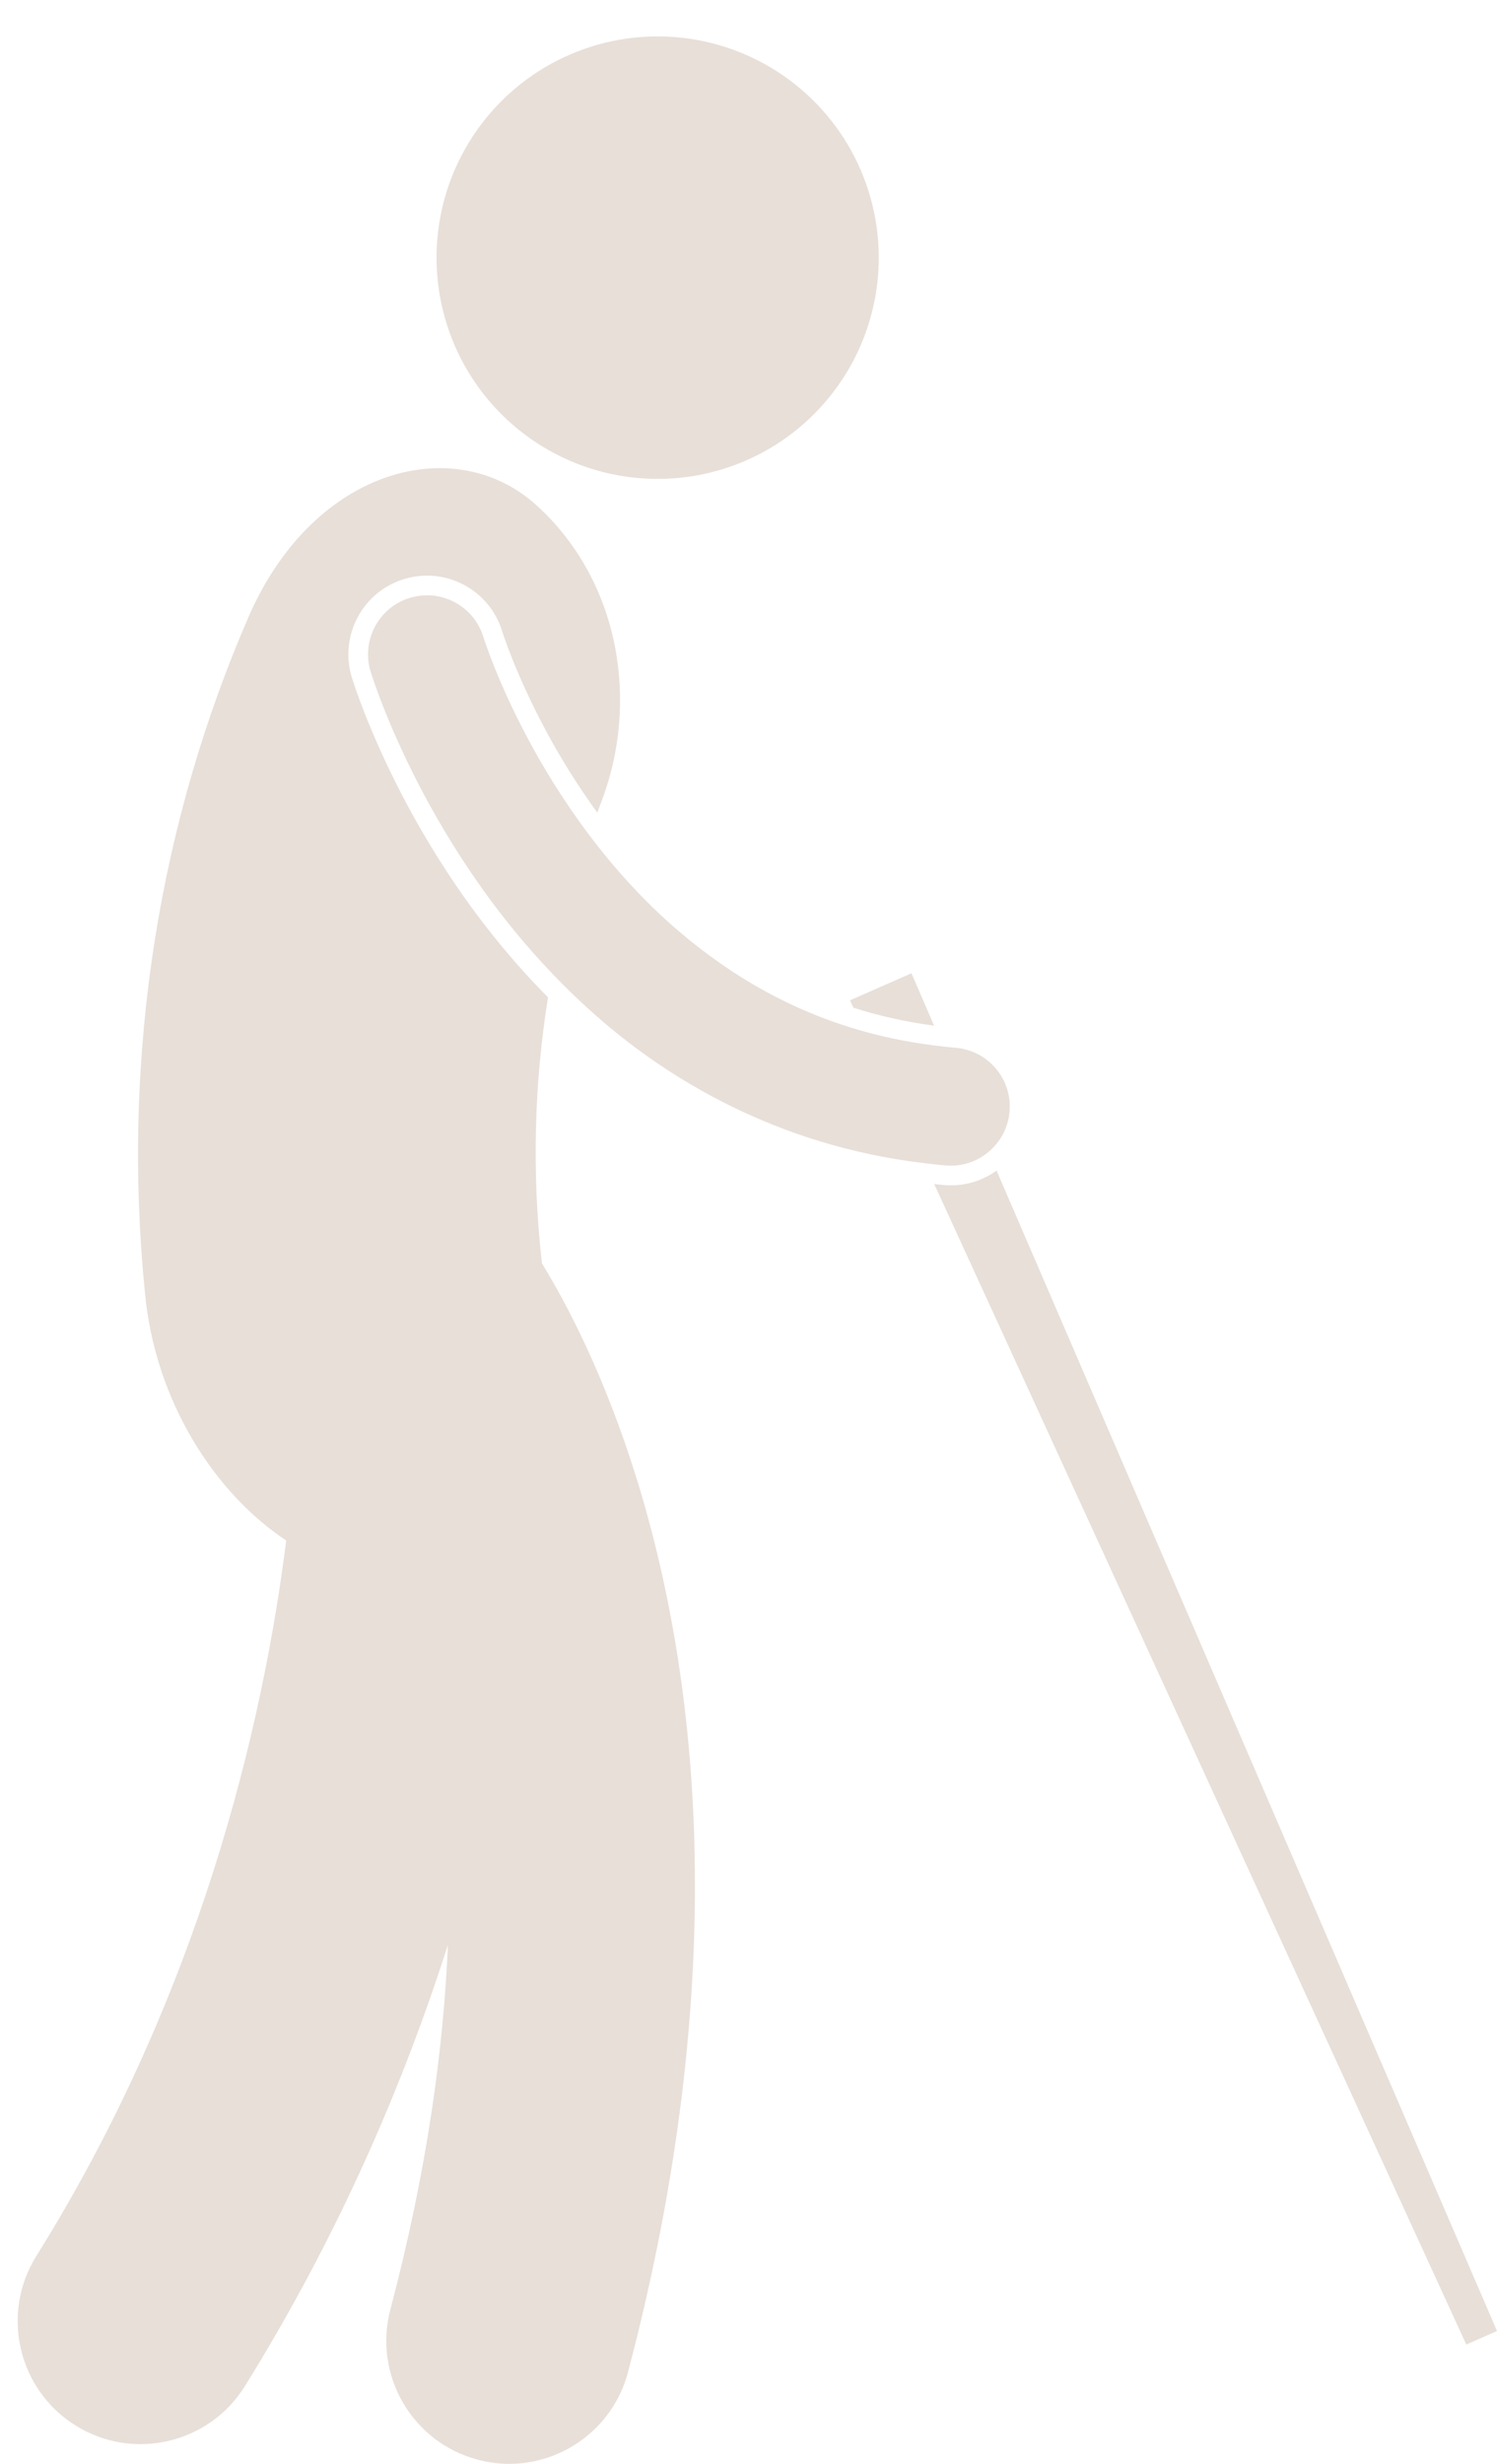
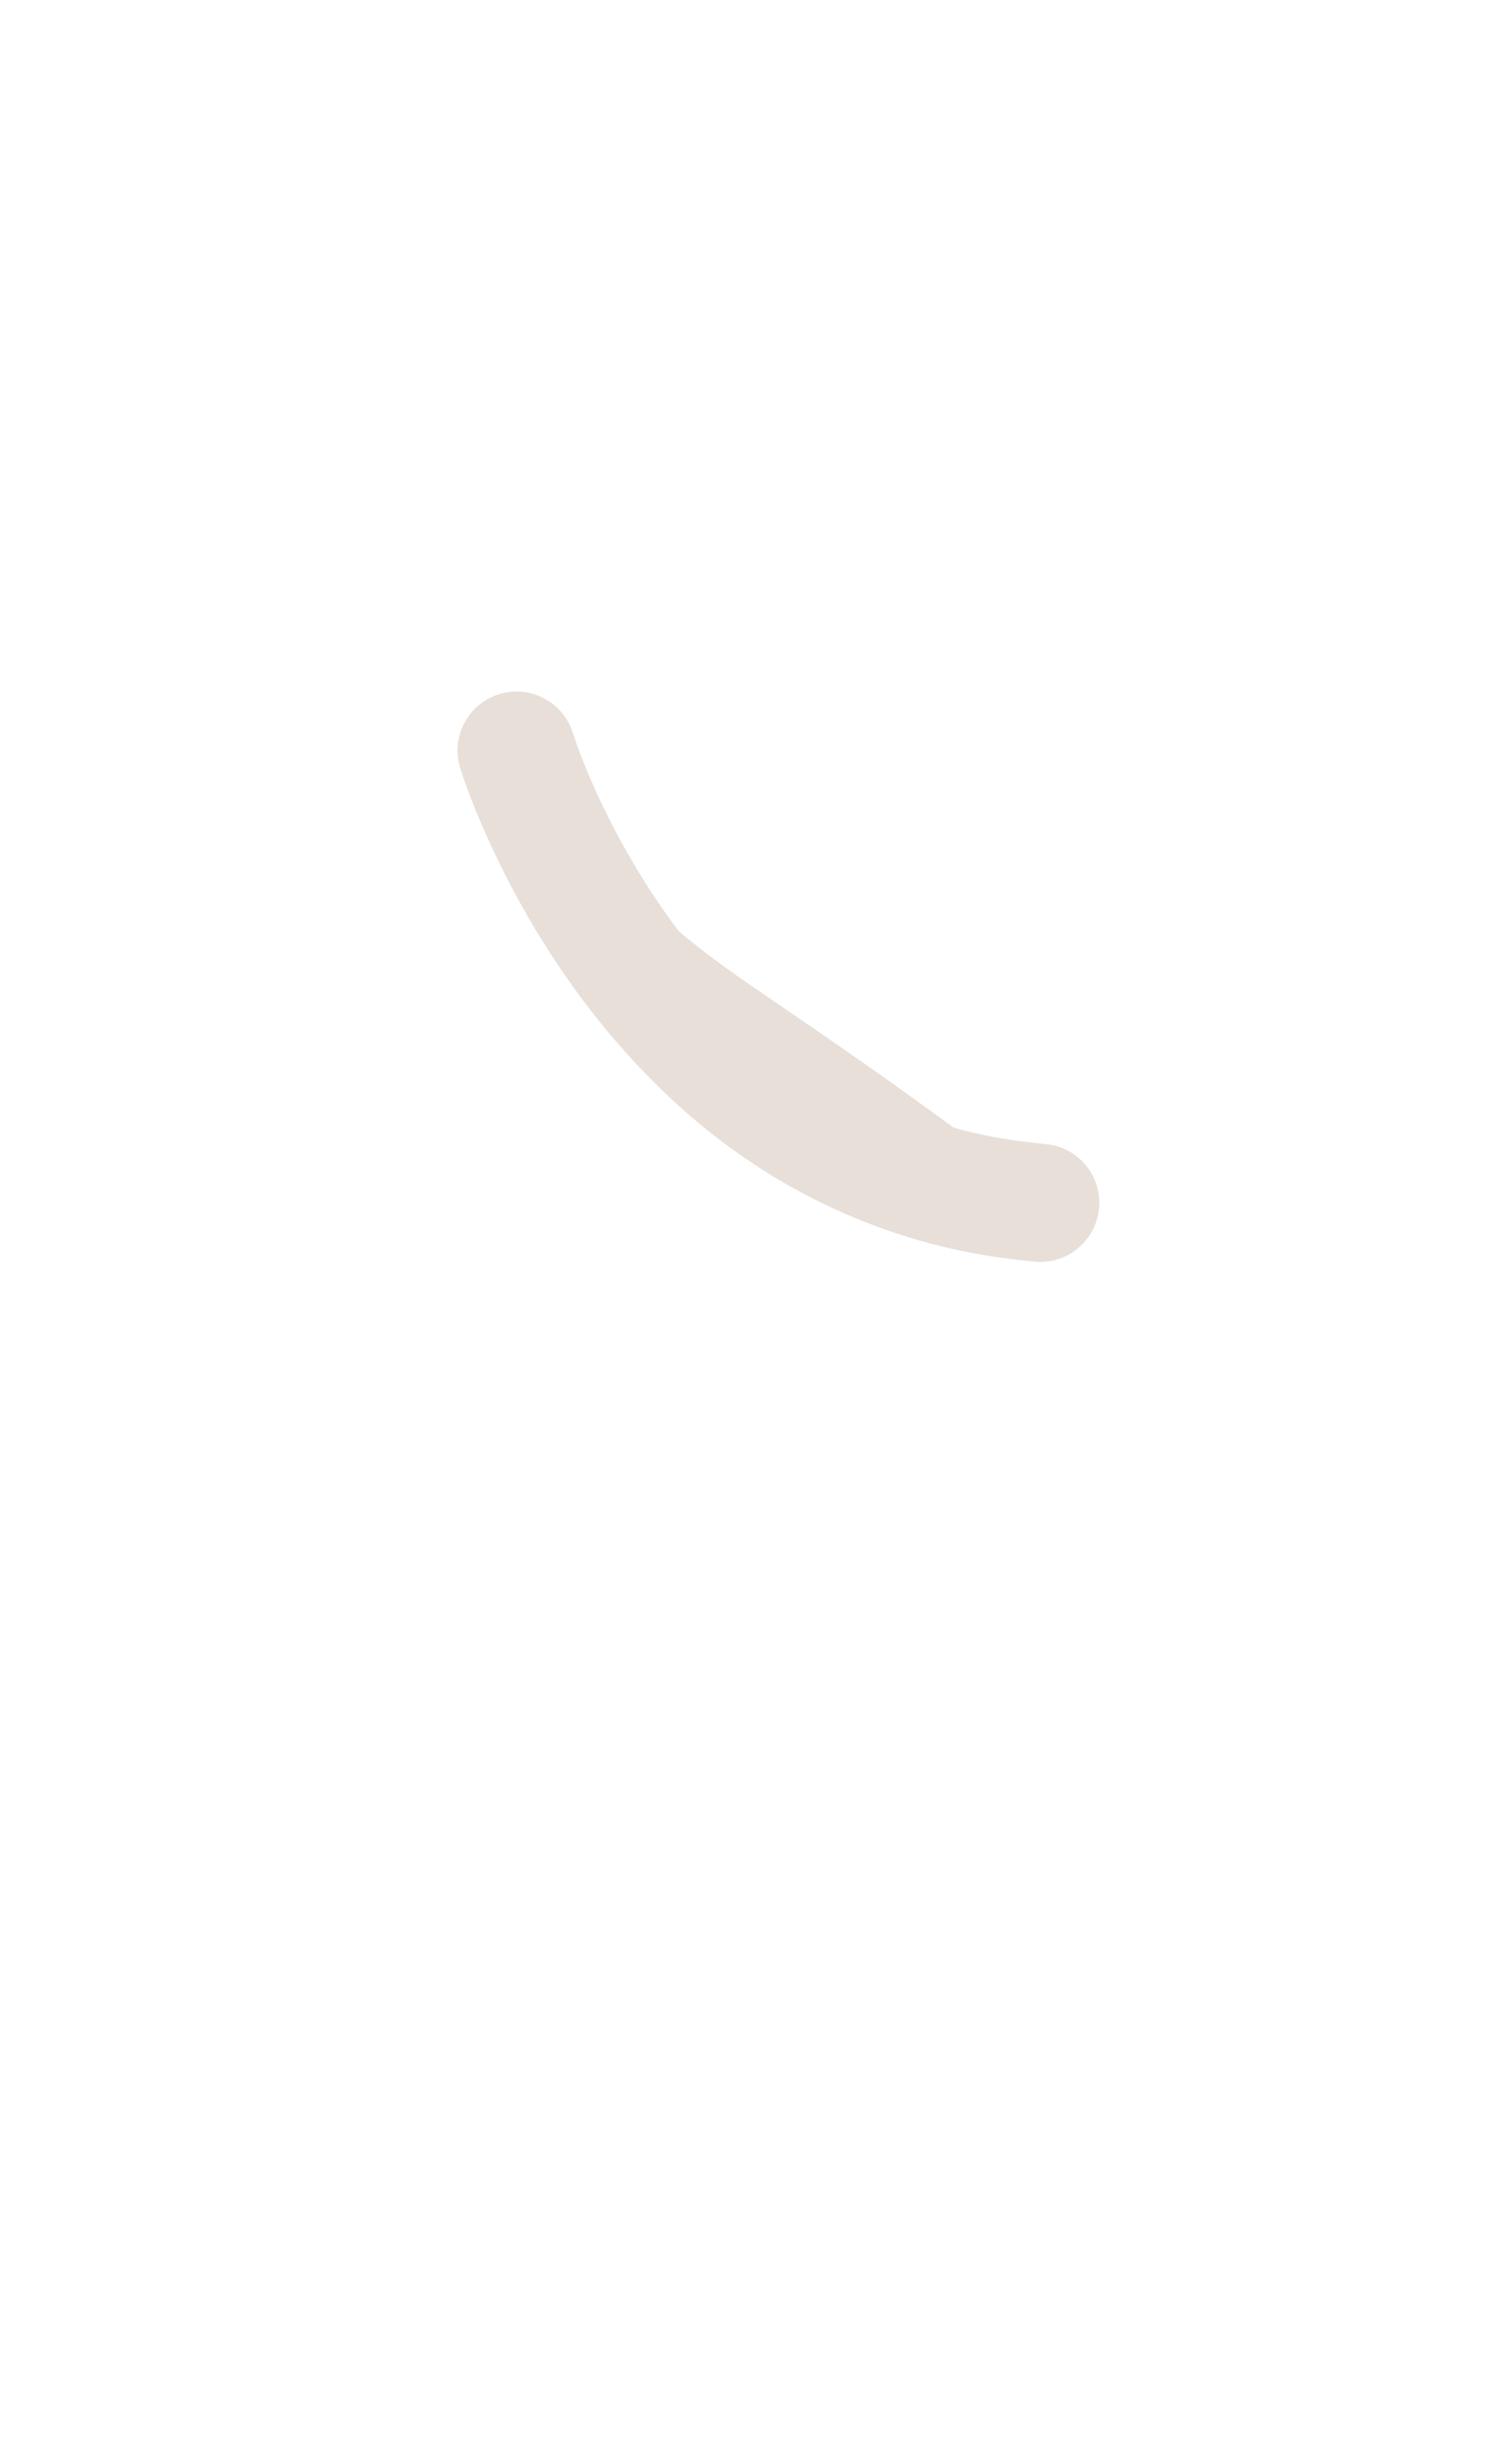
<svg xmlns="http://www.w3.org/2000/svg" fill="#e7dfd8" height="250.5" preserveAspectRatio="xMidYMid meet" version="1" viewBox="-1.8 -3.7 152.3 250.5" width="152.3" zoomAndPan="magnify">
  <g id="change1_1">
-     <path d="M98.691,115.87c-1.314,0.702-2.838,1.045-4.433,0.911c-0.343-0.028-0.675-0.072-1.014-0.106l54.131,117.982l3.127-1.375 L99.588,115.307C99.301,115.513,99.004,115.703,98.691,115.87z" fill="inherit" />
-     <path d="M85.018,98.747c2.558,0.815,5.286,1.44,8.211,1.828l-2.299-5.327l-6.255,2.752L85.018,98.747z" fill="inherit" />
-     <ellipse cx="65.108" cy="22.498" fill="inherit" rx="22.494" ry="22.495" transform="rotate(-79.502 65.107 22.497)" />
-     <path d="M23.11,238.894c9.556-15.372,16.136-30.717,20.661-44.876c-0.456,10.78-2.168,23.121-5.854,37.071 c-1.765,6.674,2.216,13.514,8.893,15.279c1.07,0.282,2.143,0.417,3.2,0.417c5.535,0,10.597-3.705,12.078-9.31 c4.92-18.617,6.813-35.148,6.813-49.478c0.013-33.909-10.594-55.177-15.565-63.25c-1.05-9.276-0.78-18.371,0.619-27.05 c-6.612-6.649-11.241-13.809-14.387-19.684c-3.836-7.189-5.466-12.502-5.58-12.866c-1.284-4.227,1.104-8.695,5.332-9.979 c4.226-1.284,8.694,1.104,9.978,5.331l-0.001,0.001c0.105,0.332,1.456,4.5,4.383,9.975c1.392,2.611,3.163,5.512,5.286,8.443 c0.13-0.341,0.251-0.688,0.385-1.027c3.982-10.346,1.814-22.606-6.53-30.182c-8.203-7.505-22.562-4-29.26,11.136 c-9.096,20.869-13.042,44.561-10.615,68.855c1.02,11.111,7.182,20.473,14.372,25.215c-2.342,18.664-8.708,46.021-25.425,72.752 c-3.651,5.859-1.864,13.569,3.995,17.221C11.748,246.543,19.458,244.753,23.11,238.894z" fill="inherit" />
-     <path d="M67.243,90.961c-3.599-3.076-6.618-6.478-9.109-9.782c-2.668-3.541-4.729-6.97-6.218-9.763 c-3.101-5.799-4.47-10.138-4.528-10.32c-0.469-1.548-1.505-2.808-2.918-3.565c-1.415-0.754-3.037-0.915-4.569-0.449 c-0.38,0.115-0.747,0.269-1.093,0.453c-2.513,1.342-3.736,4.299-2.906,7.032c0.295,0.942,1.927,5.94,5.429,12.505 c3.696,6.902,8.069,12.998,13.042,18.196c1.623,1.697,3.309,3.3,5.057,4.802c6.622,5.703,17.604,12.694,32.845,14.488 c0.712,0.084,1.421,0.17,2.151,0.23c1.158,0.098,2.308-0.14,3.324-0.683c0.369-0.198,0.705-0.438,1.02-0.699 c1.22-1.018,2.002-2.476,2.139-4.097c0.136-1.598-0.359-3.149-1.396-4.373c-1.033-1.228-2.482-1.974-4.08-2.108 c-0.433-0.037-0.858-0.087-1.285-0.134c-2.766-0.303-5.435-0.807-8.014-1.522C79.265,99.269,73.028,95.894,67.243,90.961z" fill="inherit" />
+     <path d="M67.243,90.961c-2.668-3.541-4.729-6.97-6.218-9.763 c-3.101-5.799-4.47-10.138-4.528-10.32c-0.469-1.548-1.505-2.808-2.918-3.565c-1.415-0.754-3.037-0.915-4.569-0.449 c-0.38,0.115-0.747,0.269-1.093,0.453c-2.513,1.342-3.736,4.299-2.906,7.032c0.295,0.942,1.927,5.94,5.429,12.505 c3.696,6.902,8.069,12.998,13.042,18.196c1.623,1.697,3.309,3.3,5.057,4.802c6.622,5.703,17.604,12.694,32.845,14.488 c0.712,0.084,1.421,0.17,2.151,0.23c1.158,0.098,2.308-0.14,3.324-0.683c0.369-0.198,0.705-0.438,1.02-0.699 c1.22-1.018,2.002-2.476,2.139-4.097c0.136-1.598-0.359-3.149-1.396-4.373c-1.033-1.228-2.482-1.974-4.08-2.108 c-0.433-0.037-0.858-0.087-1.285-0.134c-2.766-0.303-5.435-0.807-8.014-1.522C79.265,99.269,73.028,95.894,67.243,90.961z" fill="inherit" />
  </g>
</svg>